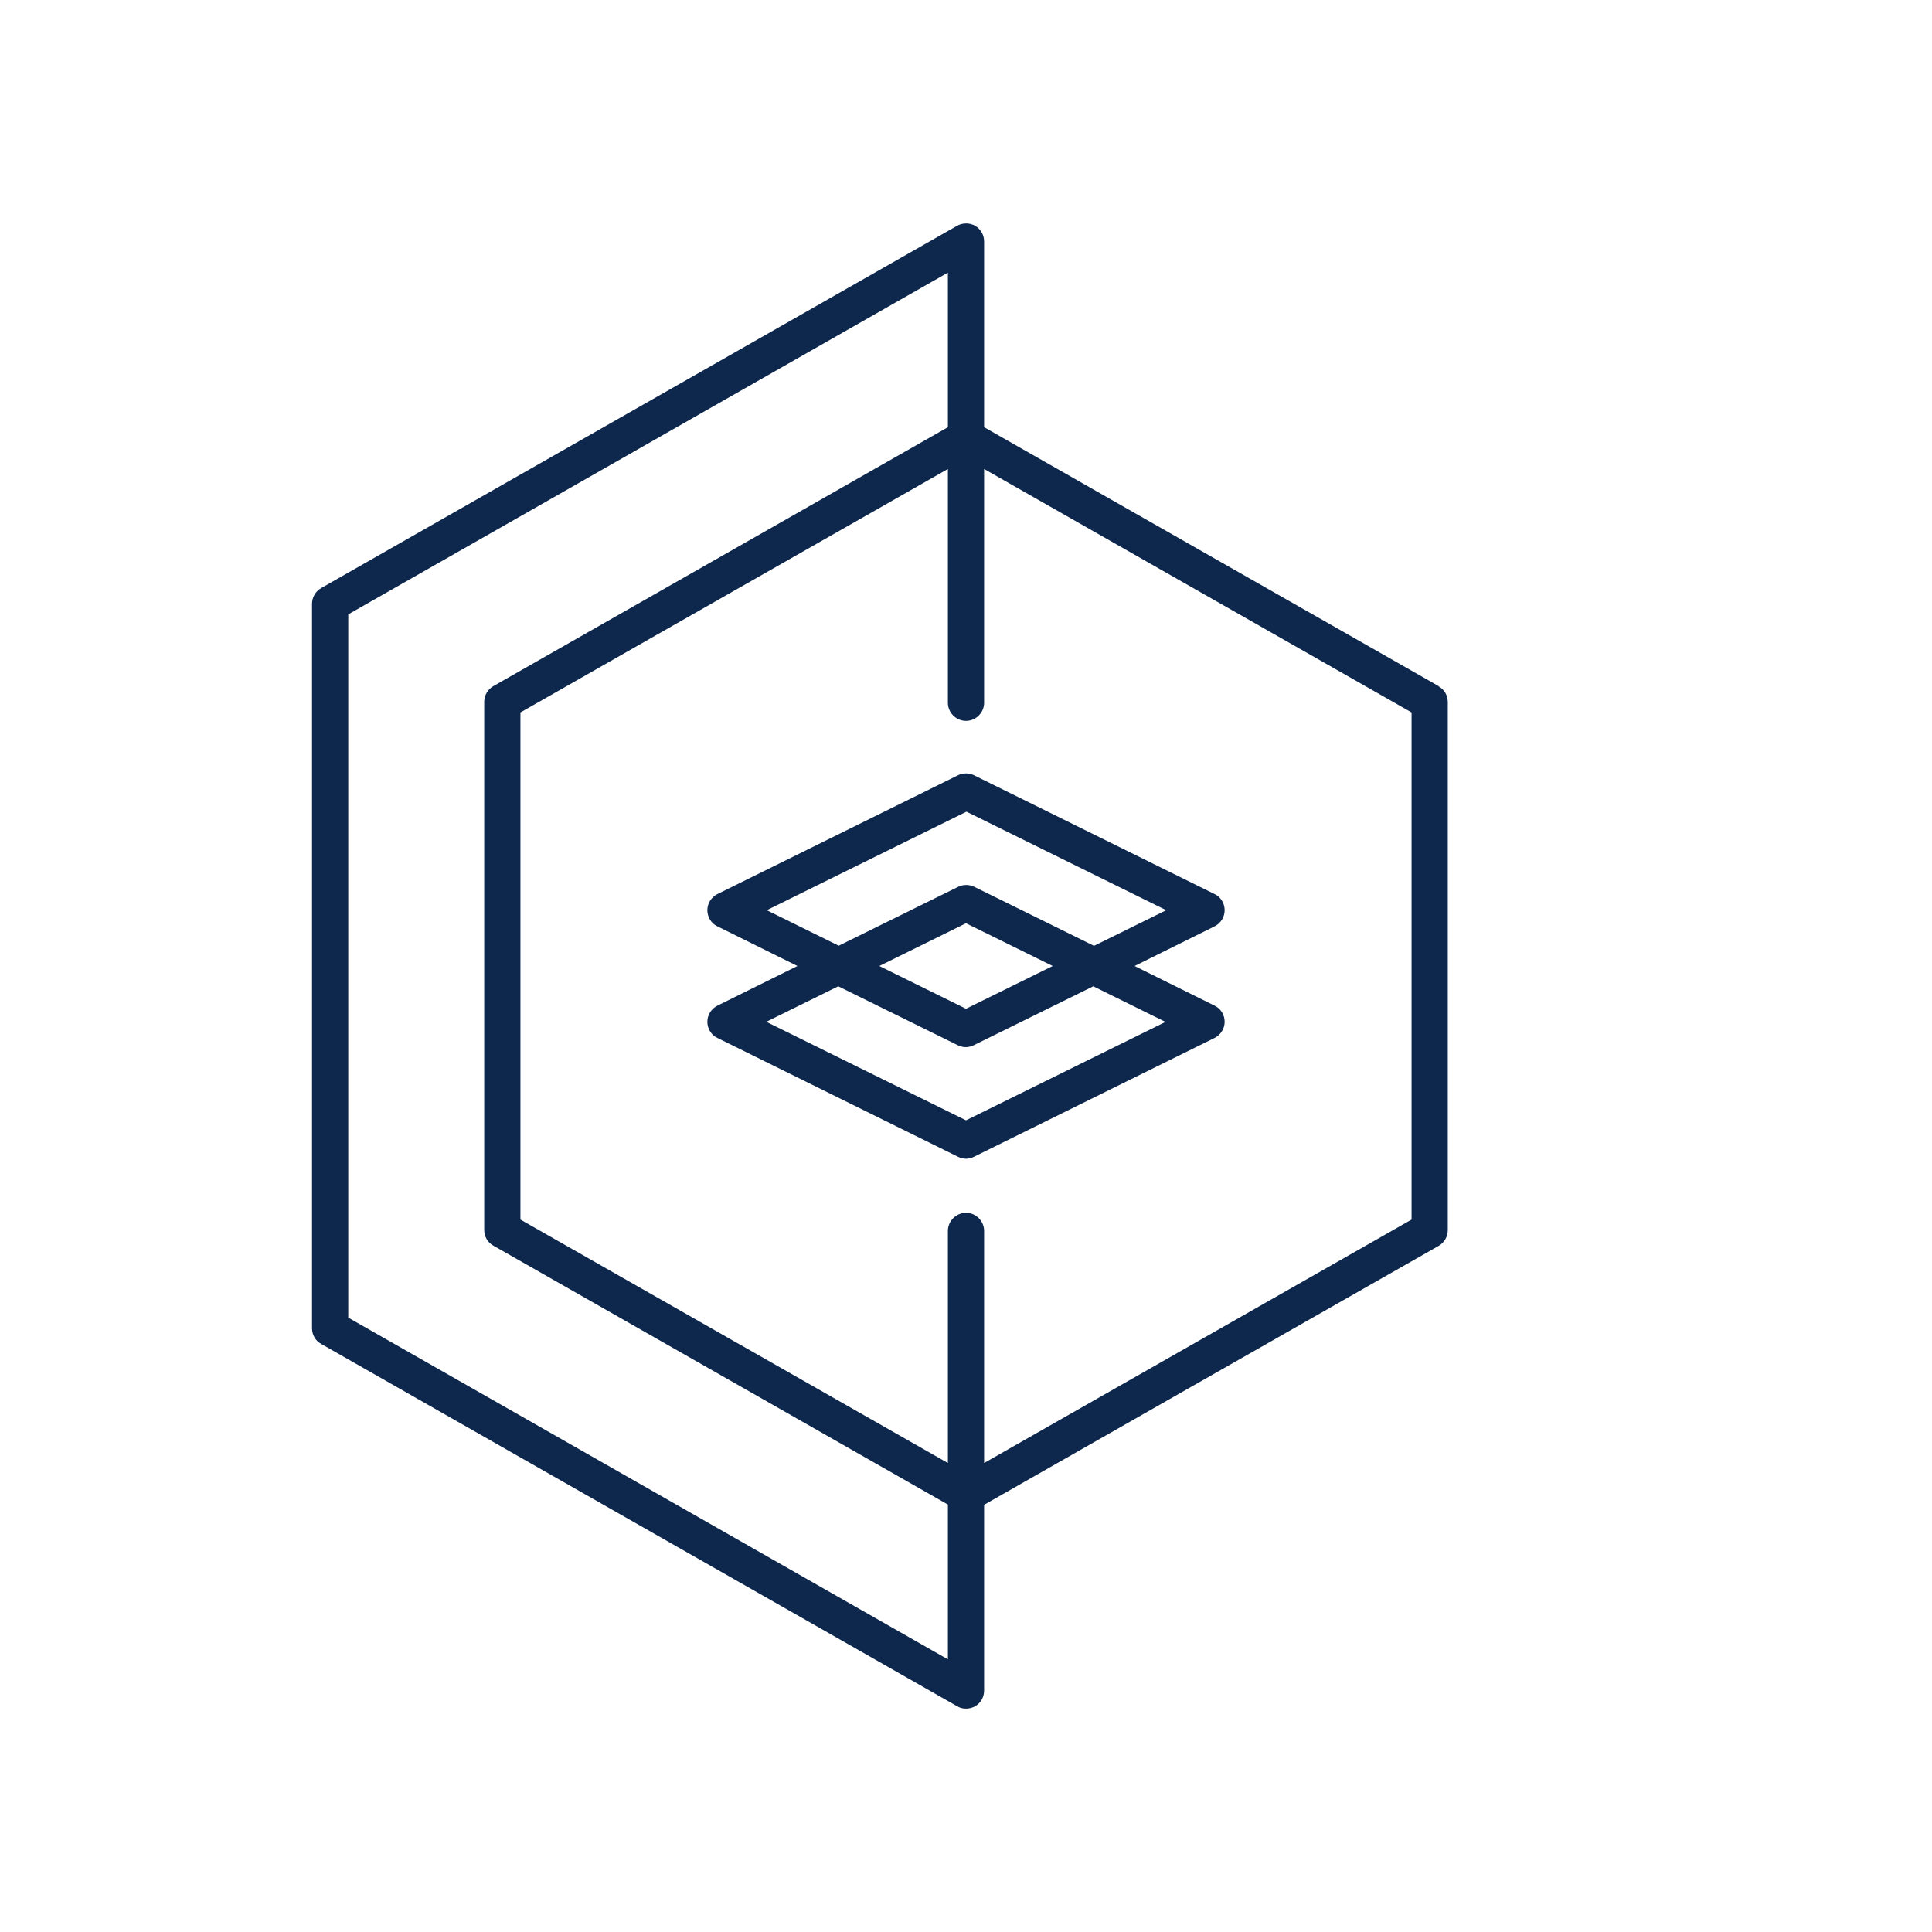
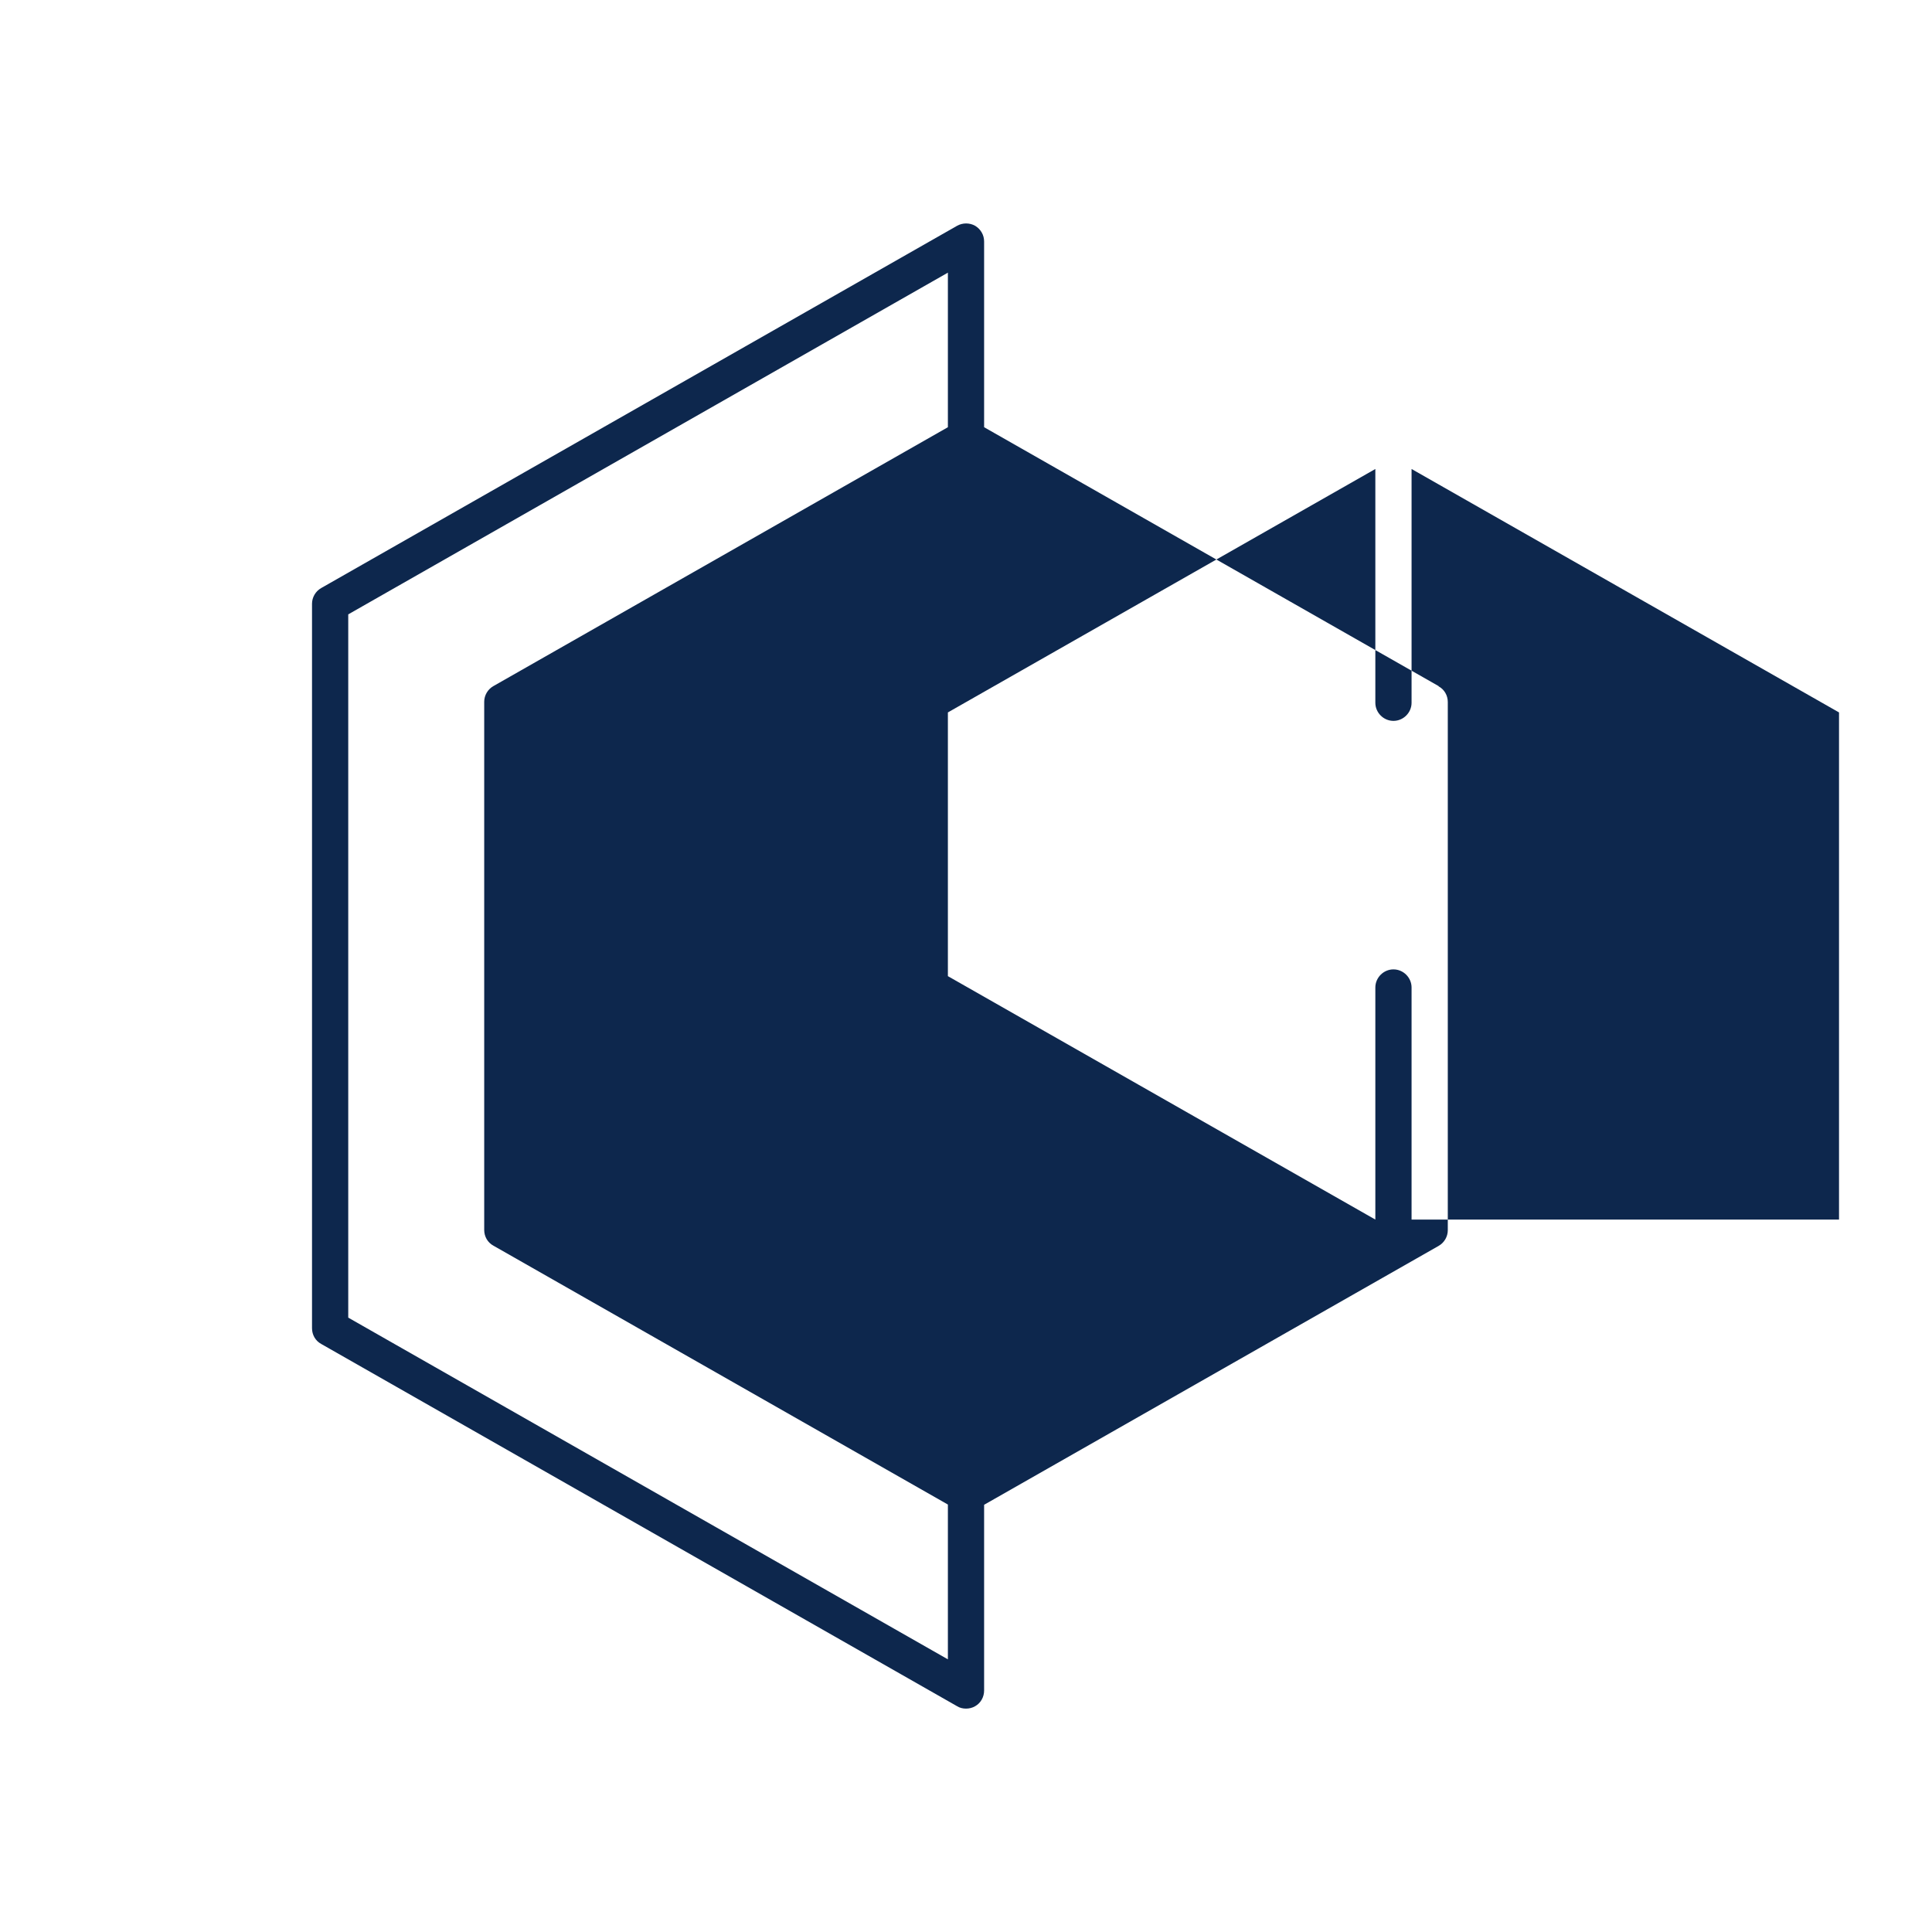
<svg xmlns="http://www.w3.org/2000/svg" id="icon_art" viewBox="0 0 80 80">
  <defs>
    <style>.cls-1{fill:#0d274d;}</style>
  </defs>
-   <path class="cls-1" d="M39.67,32.1l-9.96,4.92c-.26,.13-.42,.39-.42,.67s.16,.55,.42,.67l3.31,1.64-3.31,1.64c-.26,.13-.42,.39-.42,.67s.16,.55,.42,.67l9.96,4.92c.1,.05,.22,.08,.33,.08s.23-.03,.33-.08l9.96-4.92c.26-.13,.42-.39,.42-.67s-.16-.55-.42-.67l-3.31-1.64,3.31-1.64c.26-.13,.42-.39,.42-.67s-.16-.55-.42-.67l-9.96-4.92c-.21-.1-.46-.1-.66,0Zm8.6,10.21l-8.27,4.08-8.27-4.08,2.98-1.47,4.95,2.44c.1,.05,.22,.08,.33,.08s.23-.03,.33-.08l4.95-2.44,2.98,1.47Zm-11.86-2.31l3.59-1.77,3.59,1.77-3.59,1.77-3.59-1.77Zm8.88-.84l-4.95-2.44c-.21-.1-.46-.1-.66,0l-4.95,2.44-2.98-1.47,8.27-4.08,8.27,4.08-2.98,1.47Z" />
-   <path class="cls-1" d="M59.57,28.41l-18.82-10.72v-7.69c0-.27-.14-.51-.37-.65-.23-.13-.52-.13-.75,0L13.3,24.35c-.23,.13-.38,.38-.38,.65v30c0,.27,.14,.52,.38,.65l26.33,15c.11,.07,.24,.1,.37,.1s.26-.03,.38-.1c.23-.13,.37-.38,.37-.65v-7.69l18.82-10.72c.23-.13,.38-.38,.38-.65V29.07c0-.27-.14-.52-.38-.65Zm-20.32,40.3l-24.83-14.15V25.44l24.83-14.15v6.4l-18.82,10.72c-.23,.13-.38,.38-.38,.65v21.87c0,.27,.14,.52,.38,.65l18.82,10.72v6.4Zm19.2-18.21l-17.7,10.08v-9.61c0-.41-.34-.75-.75-.75s-.75,.34-.75,.75v9.61l-17.7-10.08V29.5l17.7-10.08v9.68c0,.41,.34,.75,.75,.75s.75-.34,.75-.75v-9.68l17.7,10.08v21Z" />
+   <path class="cls-1" d="M59.57,28.41l-18.82-10.72v-7.69c0-.27-.14-.51-.37-.65-.23-.13-.52-.13-.75,0L13.3,24.35c-.23,.13-.38,.38-.38,.65v30c0,.27,.14,.52,.38,.65l26.33,15c.11,.07,.24,.1,.37,.1s.26-.03,.38-.1c.23-.13,.37-.38,.37-.65v-7.69l18.82-10.72c.23-.13,.38-.38,.38-.65V29.07c0-.27-.14-.52-.38-.65Zm-20.32,40.3l-24.83-14.15V25.44l24.83-14.15v6.4l-18.82,10.72c-.23,.13-.38,.38-.38,.65v21.87c0,.27,.14,.52,.38,.65l18.82,10.72v6.4Zm19.2-18.21v-9.61c0-.41-.34-.75-.75-.75s-.75,.34-.75,.75v9.61l-17.7-10.08V29.5l17.7-10.08v9.68c0,.41,.34,.75,.75,.75s.75-.34,.75-.75v-9.68l17.7,10.08v21Z" />
</svg>